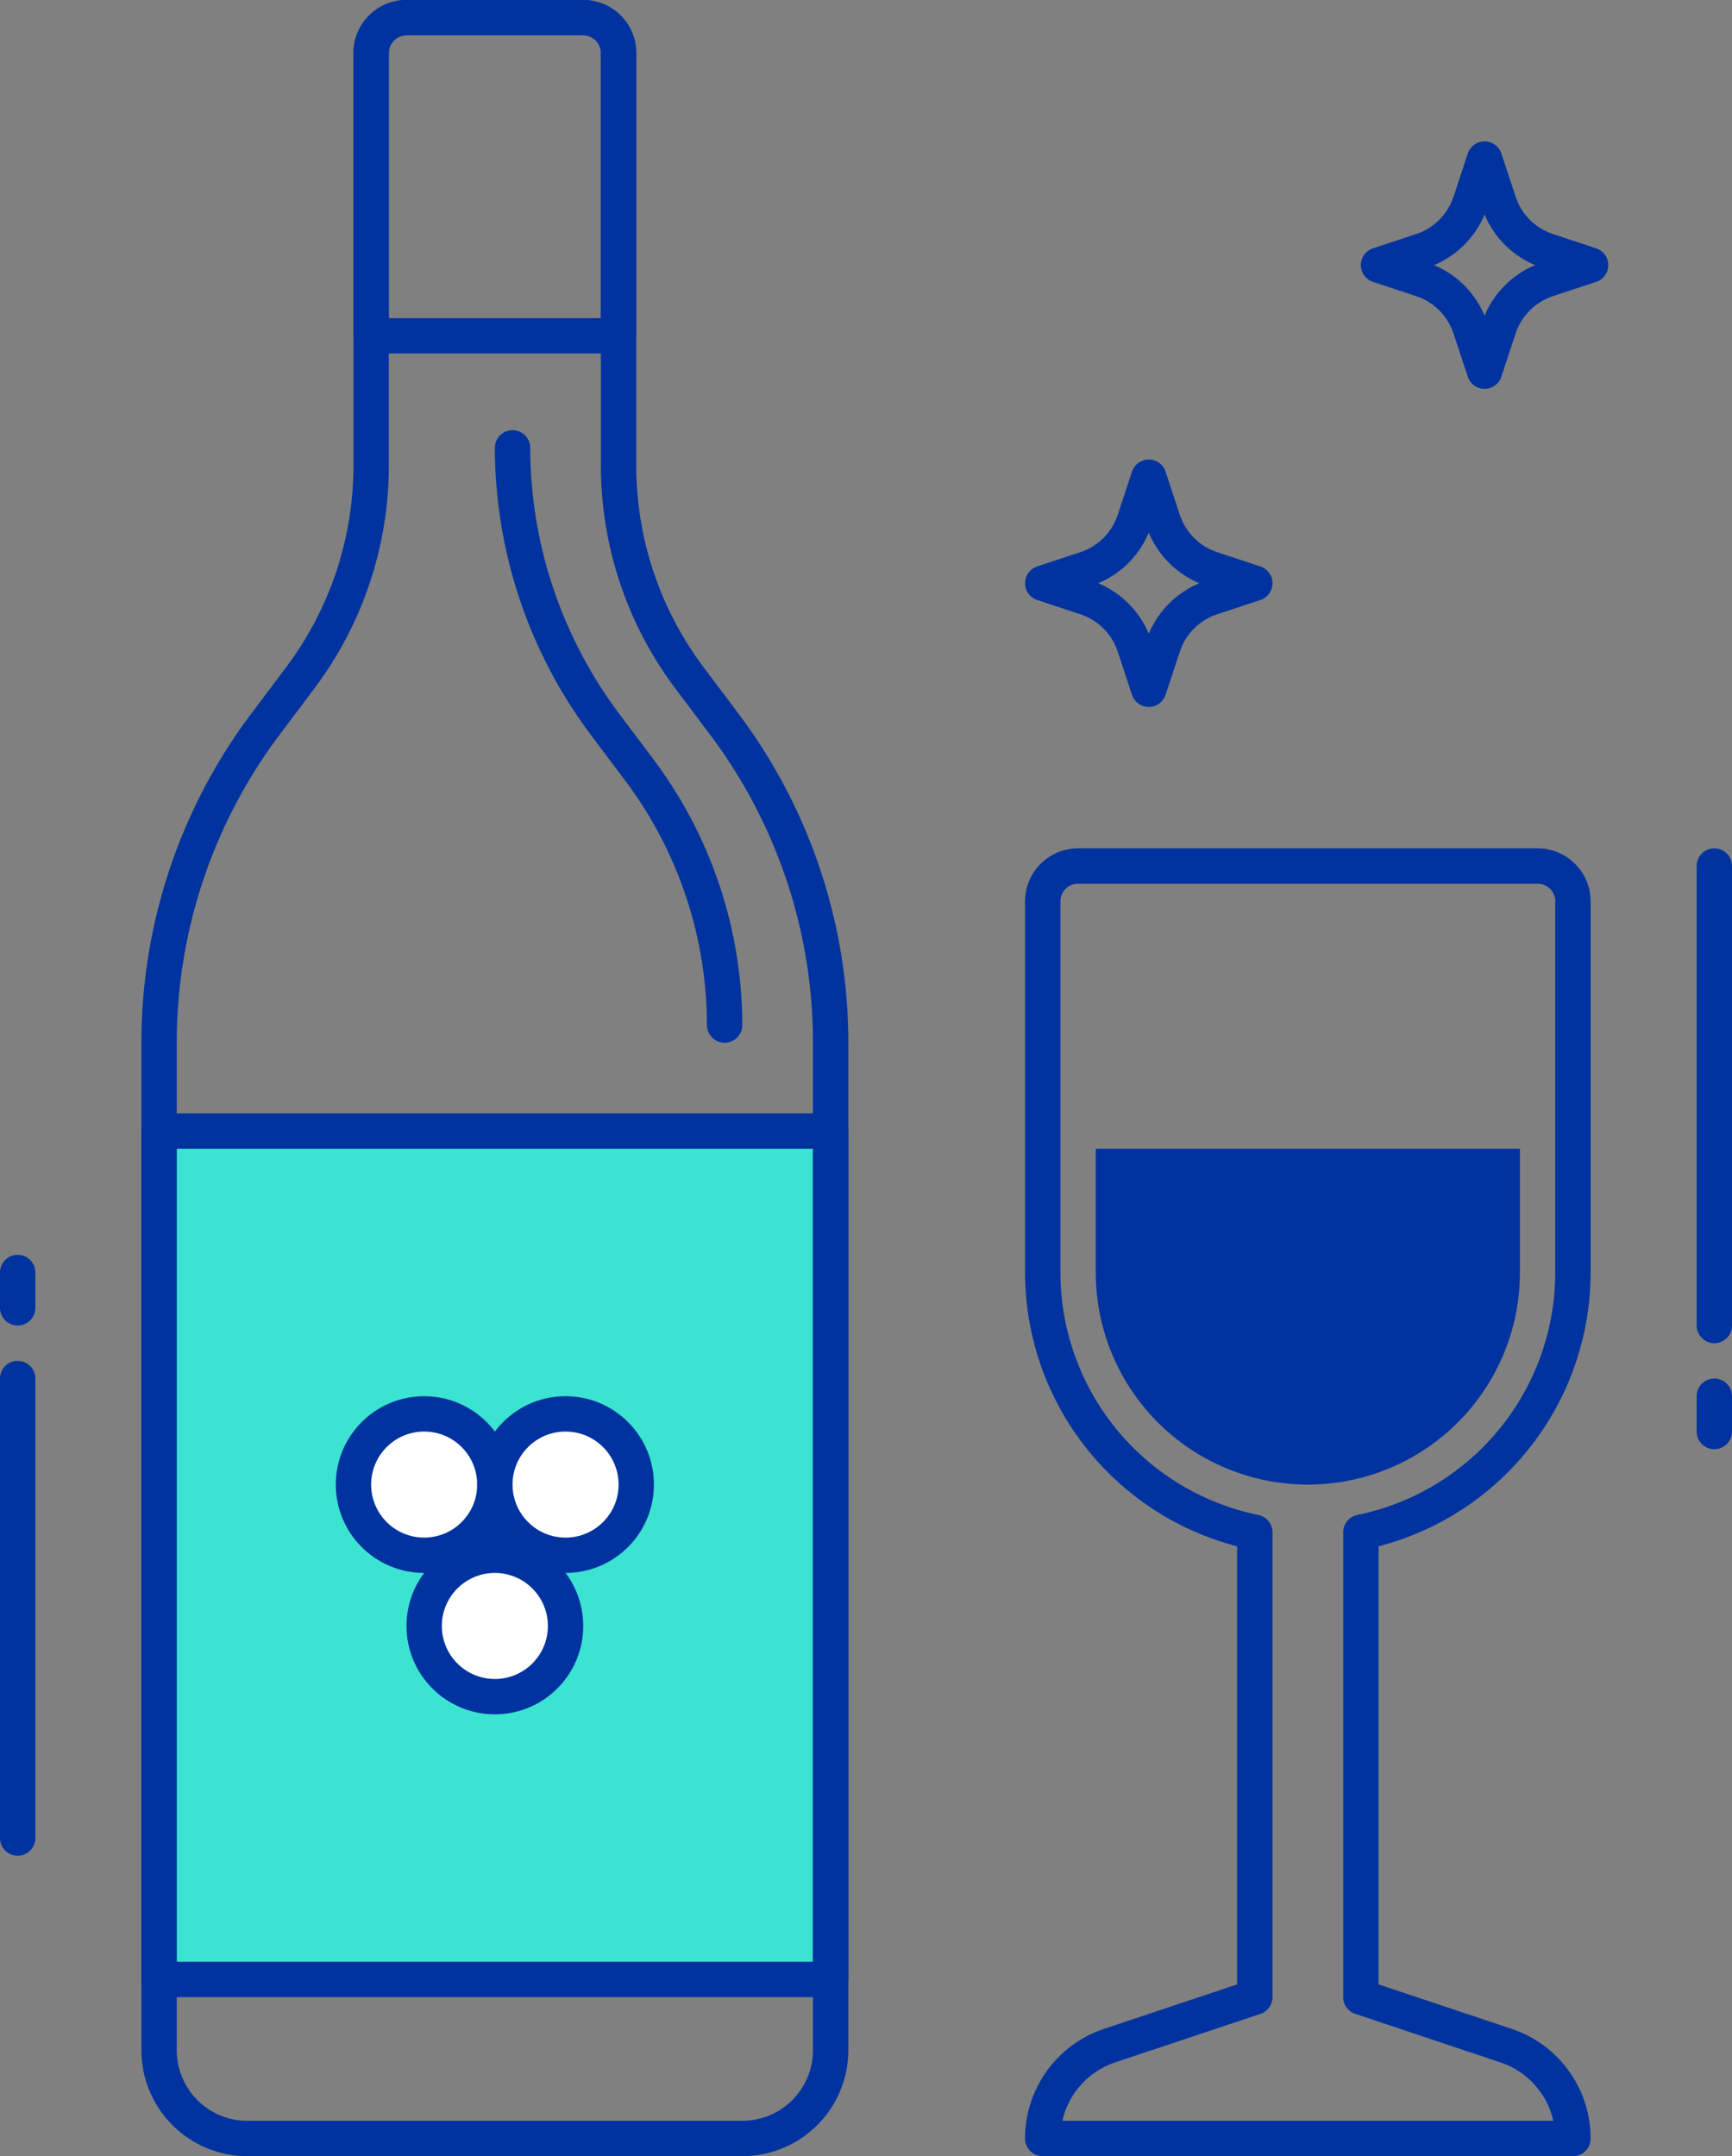
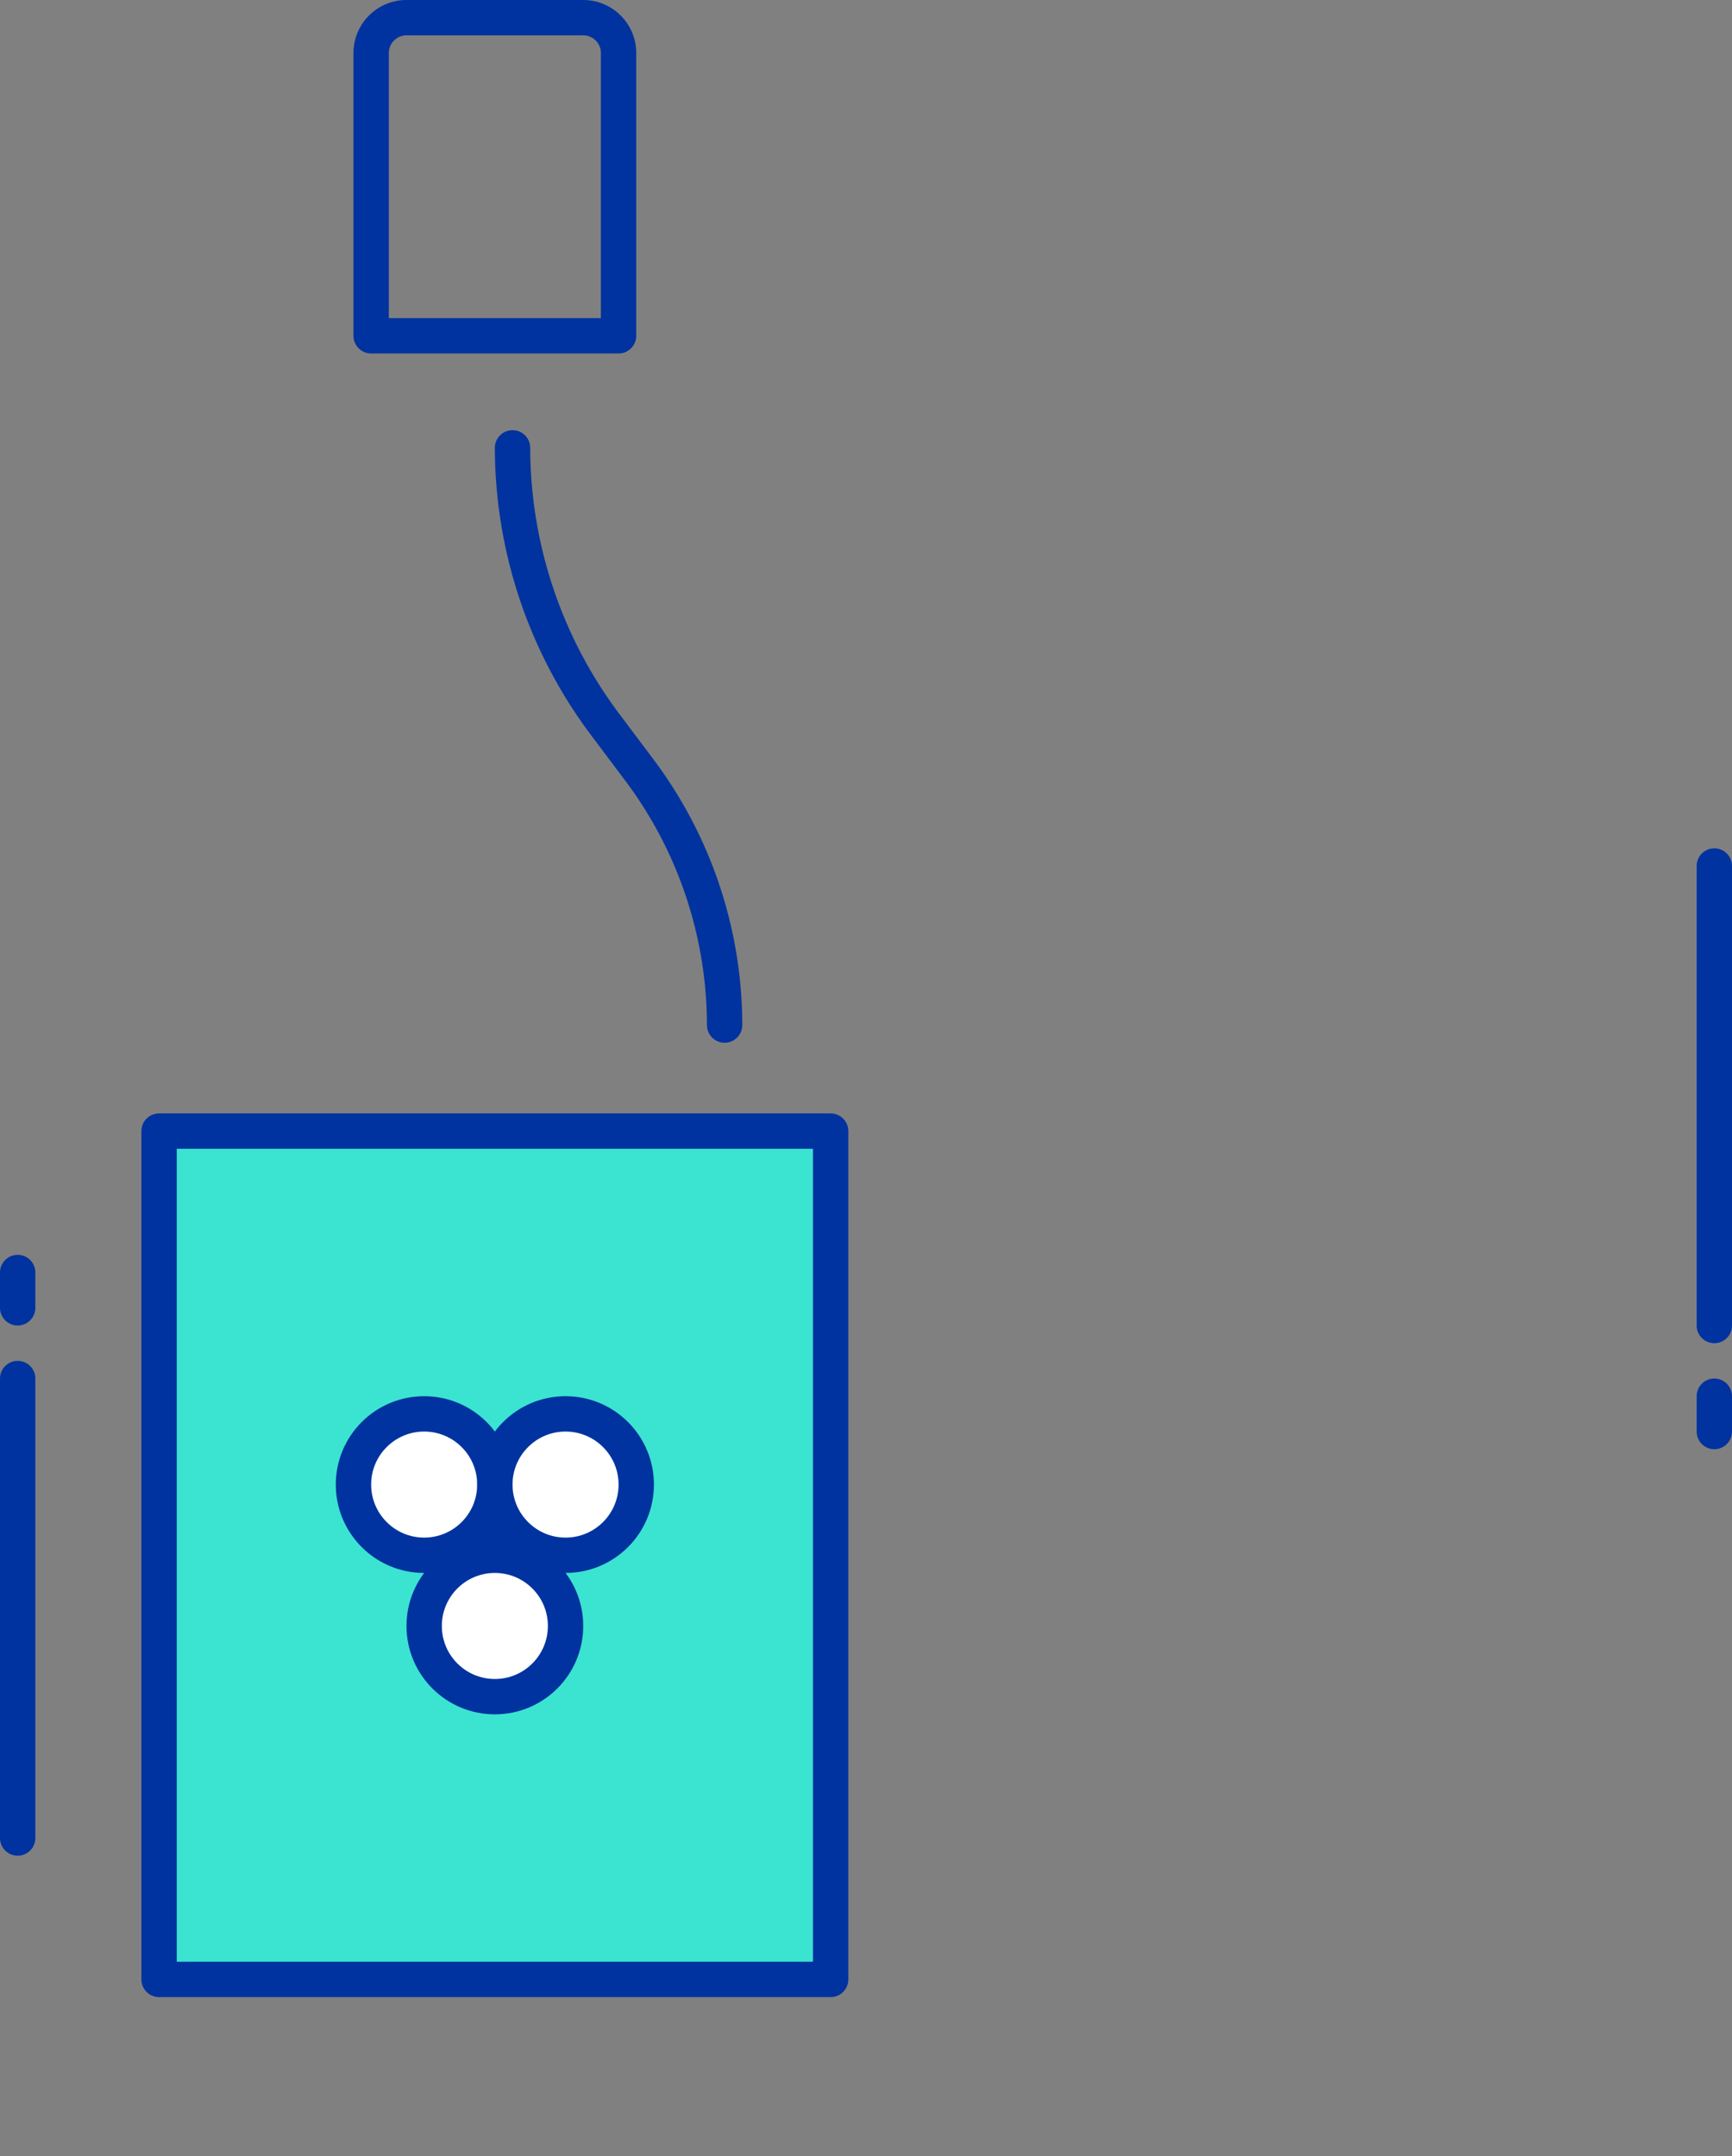
<svg xmlns="http://www.w3.org/2000/svg" viewBox="0 0 49 61">
  <rect x="0" y="0" width="49" height="61" fill="#808080" stroke="none" />
  <defs>
    <style>.cls-1{fill:#3be3d1;}.cls-1,.cls-2,.cls-3,.cls-4{stroke:#00339f;}.cls-1,.cls-2,.cls-4{stroke-linecap:round;stroke-linejoin:round;}.cls-2{fill:none;}.cls-3{fill:#00339f;stroke-miterlimit:10;}.cls-4{fill:#fff;}</style>
  </defs>
  <title>restaurantes</title>
  <g id="Capa_2" data-name="Capa 2">
    <g id="Capa_1-2" data-name="Capa 1">
      <rect class="cls-1" x="4.5" y="32" width="19" height="24" />
-       <path class="cls-2" d="M17.5,13.17V1.5a1,1,0,0,0-1-1h-5a1,1,0,0,0-1,1V13.17a10,10,0,0,1-2,6l-1,1.33a15,15,0,0,0-3,9V58A2.5,2.5,0,0,0,7,60.5H21A2.5,2.5,0,0,0,23.5,58V29.5a15,15,0,0,0-3-9l-1-1.33A10,10,0,0,1,17.5,13.17Z" />
      <path class="cls-2" d="M14.5,12.67a13.08,13.08,0,0,0,2.6,7.8l1,1.33A12.05,12.05,0,0,1,20.5,29" />
-       <path class="cls-3" d="M42.5,36a5.5,5.5,0,0,1-11,0V33h11Z" />
-       <path class="cls-2" d="M38.5,43.35a7.51,7.51,0,0,0,6-7.35V25.5a1,1,0,0,0-1-1h-13a1,1,0,0,0-1,1V36a7.51,7.51,0,0,0,6,7.35V56.5h0l-4.1,1.37a2.77,2.77,0,0,0-1.9,2.63h15a2.77,2.77,0,0,0-1.9-2.63L38.5,56.5h0Z" />
      <path class="cls-2" d="M11.5.5h5a1,1,0,0,1,1,1v8a0,0,0,0,1,0,0h-7a0,0,0,0,1,0,0v-8A1,1,0,0,1,11.5.5Z" />
-       <path class="cls-2" d="M45,7.5l-1.24-.41a2.16,2.16,0,0,1-1.35-1.35L42,4.5l-.41,1.24a2.16,2.16,0,0,1-1.35,1.35L39,7.5l1.24.41a2.16,2.16,0,0,1,1.35,1.35L42,10.5l.41-1.24a2.16,2.16,0,0,1,1.35-1.35Z" />
-       <path class="cls-2" d="M35.5,16.5l-1.24-.41a2.16,2.16,0,0,1-1.35-1.35L32.5,13.5l-.41,1.24a2.16,2.16,0,0,1-1.35,1.35l-1.24.41,1.24.41a2.16,2.16,0,0,1,1.35,1.35l.41,1.24.41-1.24a2.16,2.16,0,0,1,1.35-1.35Z" />
      <line class="cls-2" x1="48.5" y1="39.5" x2="48.5" y2="40.5" />
      <line class="cls-2" x1="48.5" y1="24.5" x2="48.5" y2="37.5" />
      <line class="cls-2" x1="0.5" y1="37" x2="0.5" y2="36" />
      <line class="cls-2" x1="0.5" y1="52" x2="0.5" y2="39" />
      <circle class="cls-4" cx="12" cy="42" r="2" />
      <circle class="cls-4" cx="16" cy="42" r="2" />
      <circle class="cls-4" cx="14" cy="46" r="2" />
    </g>
  </g>
</svg>